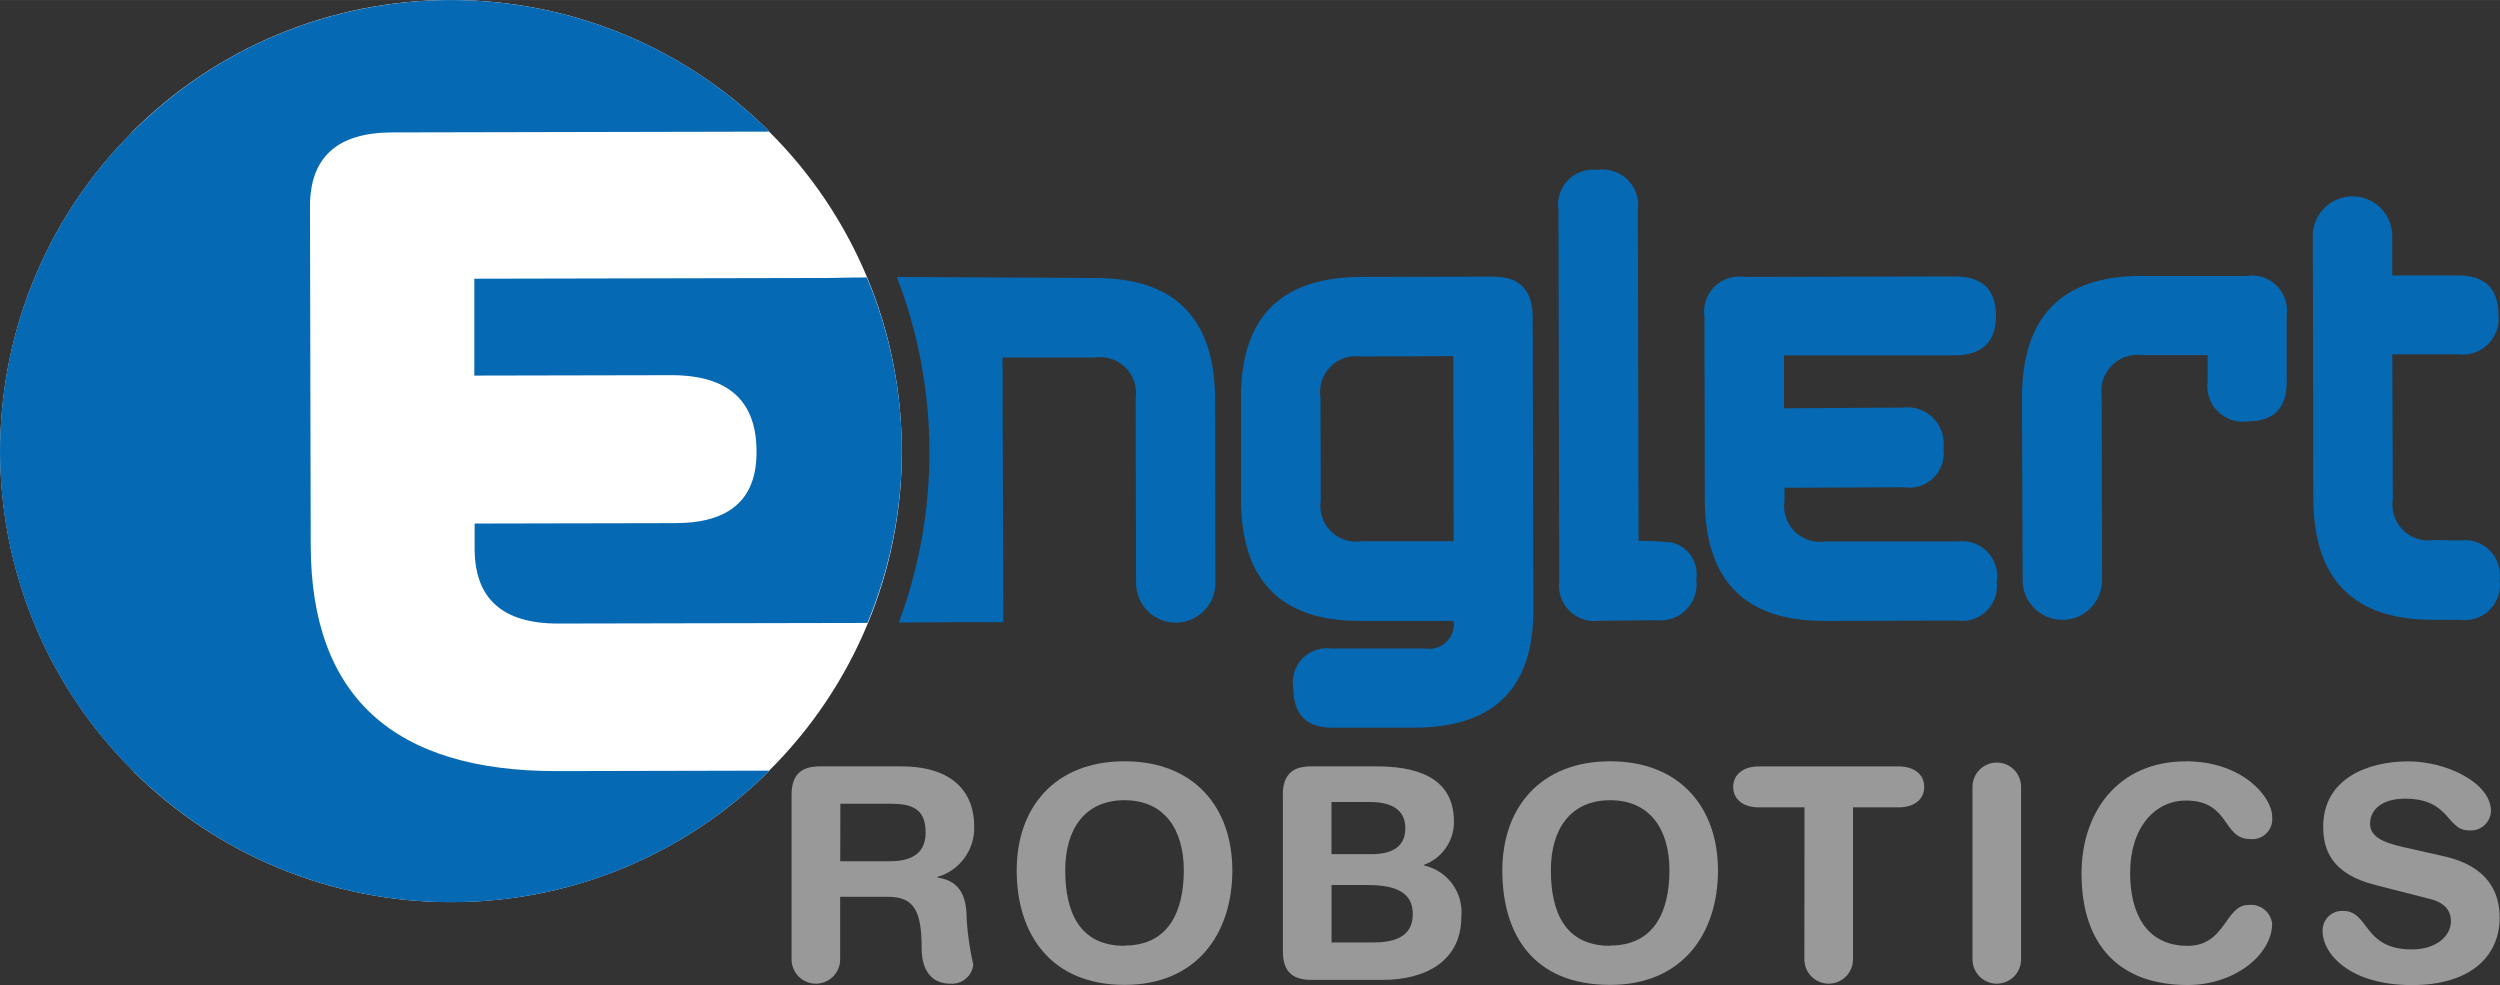
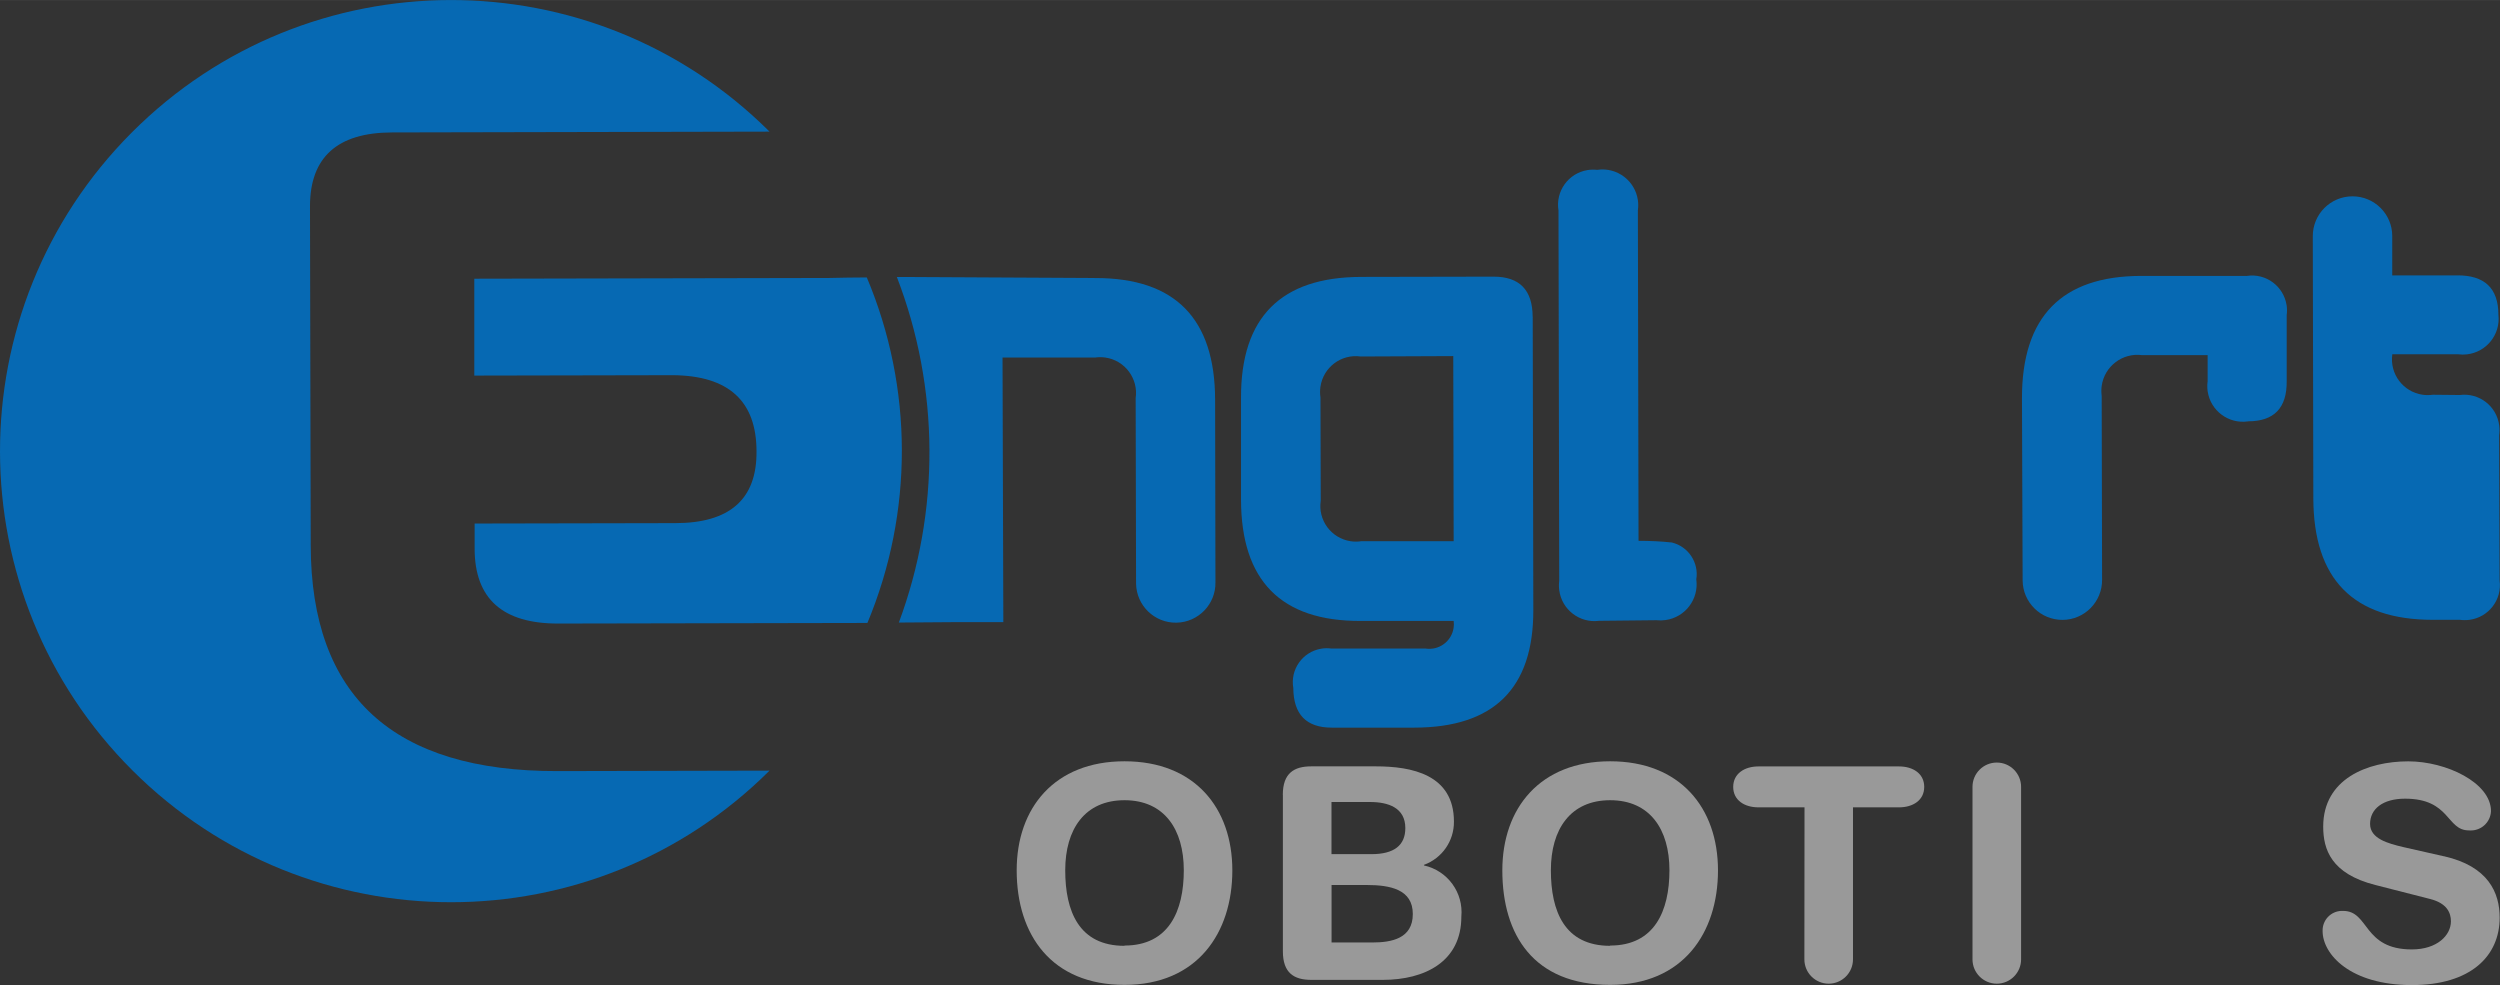
<svg xmlns="http://www.w3.org/2000/svg" id="uuid-fb829c41-ecd7-4f74-922c-511992a4a7b8" width="132.1mm" height="52.05mm" viewBox="0 0 374.45 147.53">
  <rect x="0" y="0" width="374.45" height="147.53" fill="#333333" stroke="none" />
  <g id="uuid-a9196498-256f-44c0-89a0-37461f2d5cb1">
    <g id="uuid-1e1e80bd-dde6-4178-902e-24bede5f3a10">
      <g id="uuid-e3fd8722-345b-48f4-a420-490eab39357b">
-         <path id="uuid-194497b0-8056-4aa7-9f88-2a3a1a58afe6" d="m118.56,119.05c0-3.25,1.68-4.27,4.26-4.27h12.12c8.66,0,10.97,4.75,10.97,8.88.17,3.53-2.11,6.71-5.51,7.68v.09c3.73.54,4.4,3.25,4.4,6.49.16,2.21.48,4.41.98,6.57-.19,1.71-1.7,2.96-3.42,2.84-4,0-4.31-3.86-4.31-5.15,0-5.59-1.02-7.86-5.02-7.86h-7.19v9.37c0,2.01-1.63,3.64-3.64,3.64s-3.64-1.63-3.64-3.64v-24.64Zm7.29,9.95h7.28c2.75,0,5.51-.71,5.51-4.31s-2.1-4.31-5.28-4.31h-7.49l-.02,8.62Z" style="fill:#999;" />
        <path id="uuid-daddf732-c702-4421-bc47-689ada9f7727" d="m168.43,114.02c10.49,0,16.15,6.97,16.15,16.34s-5.24,17.15-16.15,17.15-16.15-7.46-16.15-17.15c-.01-9.35,5.66-16.34,16.15-16.34Zm0,27.6c6.62,0,8.88-5.15,8.88-11.28s-2.93-10.49-8.88-10.49-8.88,4.35-8.88,10.49,2.05,11.32,8.88,11.32v-.04Z" style="fill:#999;" />
        <path id="uuid-206a9bba-e81c-4f1d-b3fd-542d78314182" d="m192.14,119.05c0-3.25,1.68-4.27,4.26-4.27h9.68c5.33,0,11.69,1.2,11.69,8.27.03,2.9-1.77,5.49-4.49,6.48v.09c3.54.78,5.94,4.07,5.6,7.68,0,6.73-5.47,9.46-11.77,9.46h-10.7c-2.58,0-4.26-1.02-4.26-4.27v-23.44Zm7.29,8.88h5.99c3.42,0,5.07-1.35,5.07-3.9,0-3.07-2.58-3.91-5.29-3.91h-5.77v7.81Zm0,13.23h6.12c2.85,0,6.06-.57,6.06-4.26s-3.36-4.35-6.93-4.35h-5.24v8.61Z" style="fill:#999;" />
        <path id="uuid-9d29c668-4d75-4eb4-a6af-3c012c5c8374" d="m241.17,114.02c10.49,0,16.15,6.97,16.15,16.34s-5.24,17.15-16.15,17.15c-11.44,0-16.15-7.46-16.15-17.15,0-9.35,5.67-16.34,16.15-16.34Zm0,27.6c6.62,0,8.88-5.15,8.88-11.28s-2.93-10.49-8.88-10.49-8.88,4.35-8.88,10.49,2.04,11.32,8.88,11.32v-.04Z" style="fill:#999;" />
        <path id="uuid-c956c3c8-c191-4017-a63d-f38b44eac667" d="m270.27,120.92h-6.89c-2.1,0-3.78-1.07-3.78-3.06s1.69-3.07,3.78-3.07h21.05c2.1,0,3.78,1.07,3.78,3.07s-1.69,3.06-3.78,3.06h-6.89v22.77c0,2.01-1.63,3.64-3.64,3.64s-3.64-1.63-3.64-3.64l.02-22.77Z" style="fill:#999;" />
        <path id="uuid-94c416b9-26b0-4cfd-a4fc-4715ce363a3c" d="m295.44,117.85c0-2.01,1.63-3.64,3.64-3.64s3.64,1.63,3.64,3.64v25.84c0,2.01-1.63,3.64-3.64,3.64s-3.64-1.63-3.64-3.64v-25.84Z" style="fill:#999;" />
-         <path id="uuid-74fecf74-9c5d-4758-a626-4cc309105848" d="m327.41,114.02c8.35,0,12.92,5.24,12.92,8.35.17,1.65-1.02,3.12-2.66,3.3-.21.02-.42.02-.63,0-4.22,0-2.98-5.77-9.64-5.77-4.57,0-8.35,3.95-8.35,10.88,0,5.82,2.31,10.88,8.61,10.88,5.73,0,5.59-6.12,9.11-6.12,1.75-.21,3.34,1.04,3.55,2.79,0,0,0,0,0,0,0,4.62-5.59,9.2-12.65,9.2-10,0-15.9-5.73-15.9-16.75.01-9.01,5.35-16.75,15.64-16.75Z" style="fill:#999;" />
        <path id="uuid-9c36321c-a678-4f16-8abb-9f1a566856ac" d="m366.05,128.24c6.66,1.51,8.35,5.47,8.35,9.2,0,5.77-4.35,10.1-13.15,10.1-9.24,0-13.37-4.62-13.37-8.09-.05-1.62,1.21-2.97,2.83-3.02.08,0,.16,0,.24,0,3.95,0,2.93,5.77,10.3,5.77,3.77,0,5.85-2.1,5.85-4.22,0-1.29-.62-2.7-3.1-3.33l-8.22-2.1c-6.62-1.68-7.81-5.32-7.81-8.75,0-7.11,6.57-9.77,12.74-9.77,5.69,0,12.39,3.2,12.39,7.46-.07,1.67-1.48,2.96-3.15,2.89-.06,0-.12,0-.18-.01-3.36,0-2.75-4.75-9.54-4.75-3.36,0-5.24,1.56-5.24,3.78s2.7,2.93,4.97,3.47l6.09,1.38Z" style="fill:#999;" />
      </g>
      <g id="uuid-e5f2fab4-d173-49a6-8bd3-bb0fde78d187">
-         <path id="uuid-a2bb7839-c9aa-43c0-8173-6715d305b3dc" d="m135.07,67.42c-.01-17.93-7.18-35.11-19.9-47.74h.05C102.55,7.03,85.35-.05,67.44,0h-.05c-17.92.01-35.09,7.17-47.72,19.88h.05c-26.33,26.43-26.25,69.2.18,95.53.06.06.12.12.18.18h-.05c12.67,12.56,29.8,19.58,47.64,19.52h.05c17.84-.01,34.94-7.11,47.56-19.72h-.05c12.77-12.69,19.92-29.97,19.85-47.97Z" style="fill:#fff;" />
        <path id="uuid-1a26d50c-1119-452a-a4e7-dd3c58a6f892" d="m129.86,41.55c-2.02,0-3.63.04-5.71.08l-53.11.11v14.51l29.78-.06c8.32.08,12.48,3.88,12.49,11.39.07,7.18-4,10.77-12.19,10.77l-30.03.06v3.75c0,7.51,4.19,11.26,12.56,11.23l46.27-.09c6.91-16.56,6.88-35.21-.09-51.75h.04Z" style="fill:#0669b3;" />
        <path id="uuid-65249911-2424-493e-898c-9b56f1981acd" d="m46.54,81.7l-.11-50.8c0-7.36,4.1-11.05,12.29-11.07l56.54-.12c-26.43-26.34-69.21-26.27-95.55.16-26.34,26.43-26.27,69.21.16,95.55,26.37,26.28,69.02,26.28,95.39,0l-31.76.07c-24.59.05-36.91-11.22-36.96-33.79Z" style="fill:#0669b3;" />
        <g id="uuid-80752e73-4995-452b-ad8f-1a5efefc1252">
          <path id="uuid-43fec5e0-a4e5-4b74-bdc5-2ca4821ada40" d="m134.63,93.24c6.21-16.71,6.11-35.12-.3-51.76l29.78.16c11.9,0,17.86,6.07,17.89,18.21l.05,27.36c.06,3.28-2.56,5.99-5.84,6.05-3.28.06-5.99-2.56-6.05-5.84,0-.09,0-.17,0-.26l-.06-27.52c.43-2.93-1.6-5.66-4.53-6.09-.51-.07-1.02-.08-1.53,0h-13.88l.12,39.63h-7.4l-8.25.06Z" style="fill:#0669b3;" />
          <path id="uuid-762e274c-2470-48ac-a47a-2e92e17011a4" d="m229.57,47.43l.09,43.94c.03,11.72-5.91,17.59-17.81,17.61h-12.38c-3.81,0-5.73-1.98-5.76-5.94-.48-2.77,1.38-5.41,4.16-5.88.5-.09,1-.1,1.5-.03h14.13c2.02.32,3.91-1.06,4.22-3.08.05-.35.06-.7.01-1.05h-13.96c-11.9.03-17.87-6.03-17.89-18.17v-15.28c-.03-12.03,5.98-18.06,18-18.08l19.83-.04c3.89,0,5.84,2,5.85,6.02Zm-25.77,5.96c-2.92-.41-5.62,1.63-6.03,4.56-.07.52-.07,1.05.01,1.57l.04,15.48c-.44,2.91,1.57,5.62,4.48,6.06.52.08,1.06.08,1.58,0h13.85l-.06-27.73-13.87.06Z" style="fill:#0669b3;" />
          <path id="uuid-20b17c2a-754e-4cda-8b0e-b14a5612d81b" d="m239.26,25.43c2.93-.42,5.64,1.62,6.06,4.54.07.5.07,1.01,0,1.52l.1,49.51c1.67,0,3.33.07,4.99.25,2.47.6,4.07,3.01,3.66,5.52.41,2.96-1.65,5.69-4.62,6.1-.44.06-.89.07-1.33.02l-8.62.09c-2.92.38-5.59-1.69-5.96-4.6-.06-.46-.06-.92,0-1.37l-.11-55.49c-.47-2.87,1.47-5.58,4.34-6.05.49-.08,1-.09,1.5-.03Z" style="fill:#0669b3;" />
-           <path id="uuid-d99c22c5-9d20-4b14-b3d8-325ec121ac01" d="m299.06,87.06c.4,2.86-1.6,5.49-4.46,5.89-.49.07-.99.07-1.48,0l-19.89.05c-11.9,0-17.86-6.07-17.89-18.21l-.05-27.37c-.41-2.87,1.58-5.54,4.46-5.95.49-.07.99-.07,1.48,0l31.5-.07c4.15-.03,6.22,1.93,6.23,5.9,0,3.86-2.02,5.84-6.06,5.92h-25.7v7.93l17.82-.11c2.97-.38,5.69,1.73,6.07,4.7.06.48.06.96,0,1.43.39,2.82-1.57,5.43-4.39,5.82-.5.07-1.01.07-1.5-.01l-17.92.07v1.99c-.42,2.93,1.62,5.64,4.54,6.06.5.07,1.01.07,1.52,0h19.91c2.86-.37,5.48,1.65,5.85,4.51.06.49.06.98-.02,1.47Z" style="fill:#0669b3;" />
          <path id="uuid-c33690f3-d087-44a0-aeef-f4edb5d9a768" d="m336.71,63.11c-2.92.42-5.63-1.6-6.05-4.52-.07-.5-.07-1,0-1.5v-3.9h-9.8c-2.95-.4-5.67,1.67-6.07,4.62-.07.5-.06,1,0,1.49l.06,27.53c.03,3.29-2.61,5.98-5.89,6.01-3.29.03-5.98-2.61-6.01-5.89h0l-.1-27.35c0-12.16,5.94-18.25,17.82-18.28h15.87c2.86-.43,5.52,1.55,5.95,4.41.07.48.08.97.01,1.45v9.89c.05,4.02-1.88,6.03-5.79,6.03Z" style="fill:#0669b3;" />
-           <path id="uuid-cdc7744a-684e-4c66-b43a-c868fa8f8d20" d="m374.39,86.94c.39,2.87-1.63,5.5-4.49,5.89-.48.06-.97.06-1.45,0h-4.07c-11.9,0-17.86-6.07-17.89-18.21l-.08-39.27c0-3.29,2.67-5.95,5.95-5.95,3.28,0,5.94,2.65,5.95,5.93v5.91h9.68c4.15-.04,6.22,1.93,6.22,5.9.34,2.94-1.78,5.6-4.72,5.93-.43.05-.87.05-1.3-.01h-9.87l.07,21.77c-.42,2.93,1.62,5.64,4.54,6.06.5.07,1.01.07,1.52,0l4.04.04c2.89-.38,5.54,1.66,5.91,4.56.06.49.06.98-.01,1.47Z" style="fill:#0669b3;" />
+           <path id="uuid-cdc7744a-684e-4c66-b43a-c868fa8f8d20" d="m374.39,86.94c.39,2.87-1.63,5.5-4.49,5.89-.48.06-.97.06-1.45,0h-4.07c-11.9,0-17.86-6.07-17.89-18.21l-.08-39.27c0-3.29,2.67-5.95,5.95-5.95,3.28,0,5.94,2.65,5.95,5.93v5.91h9.68c4.15-.04,6.22,1.93,6.22,5.9.34,2.94-1.78,5.6-4.72,5.93-.43.05-.87.05-1.3-.01h-9.87c-.42,2.93,1.62,5.64,4.54,6.06.5.07,1.01.07,1.52,0l4.04.04c2.89-.38,5.54,1.66,5.91,4.56.06.49.06.98-.01,1.47Z" style="fill:#0669b3;" />
        </g>
      </g>
    </g>
  </g>
</svg>